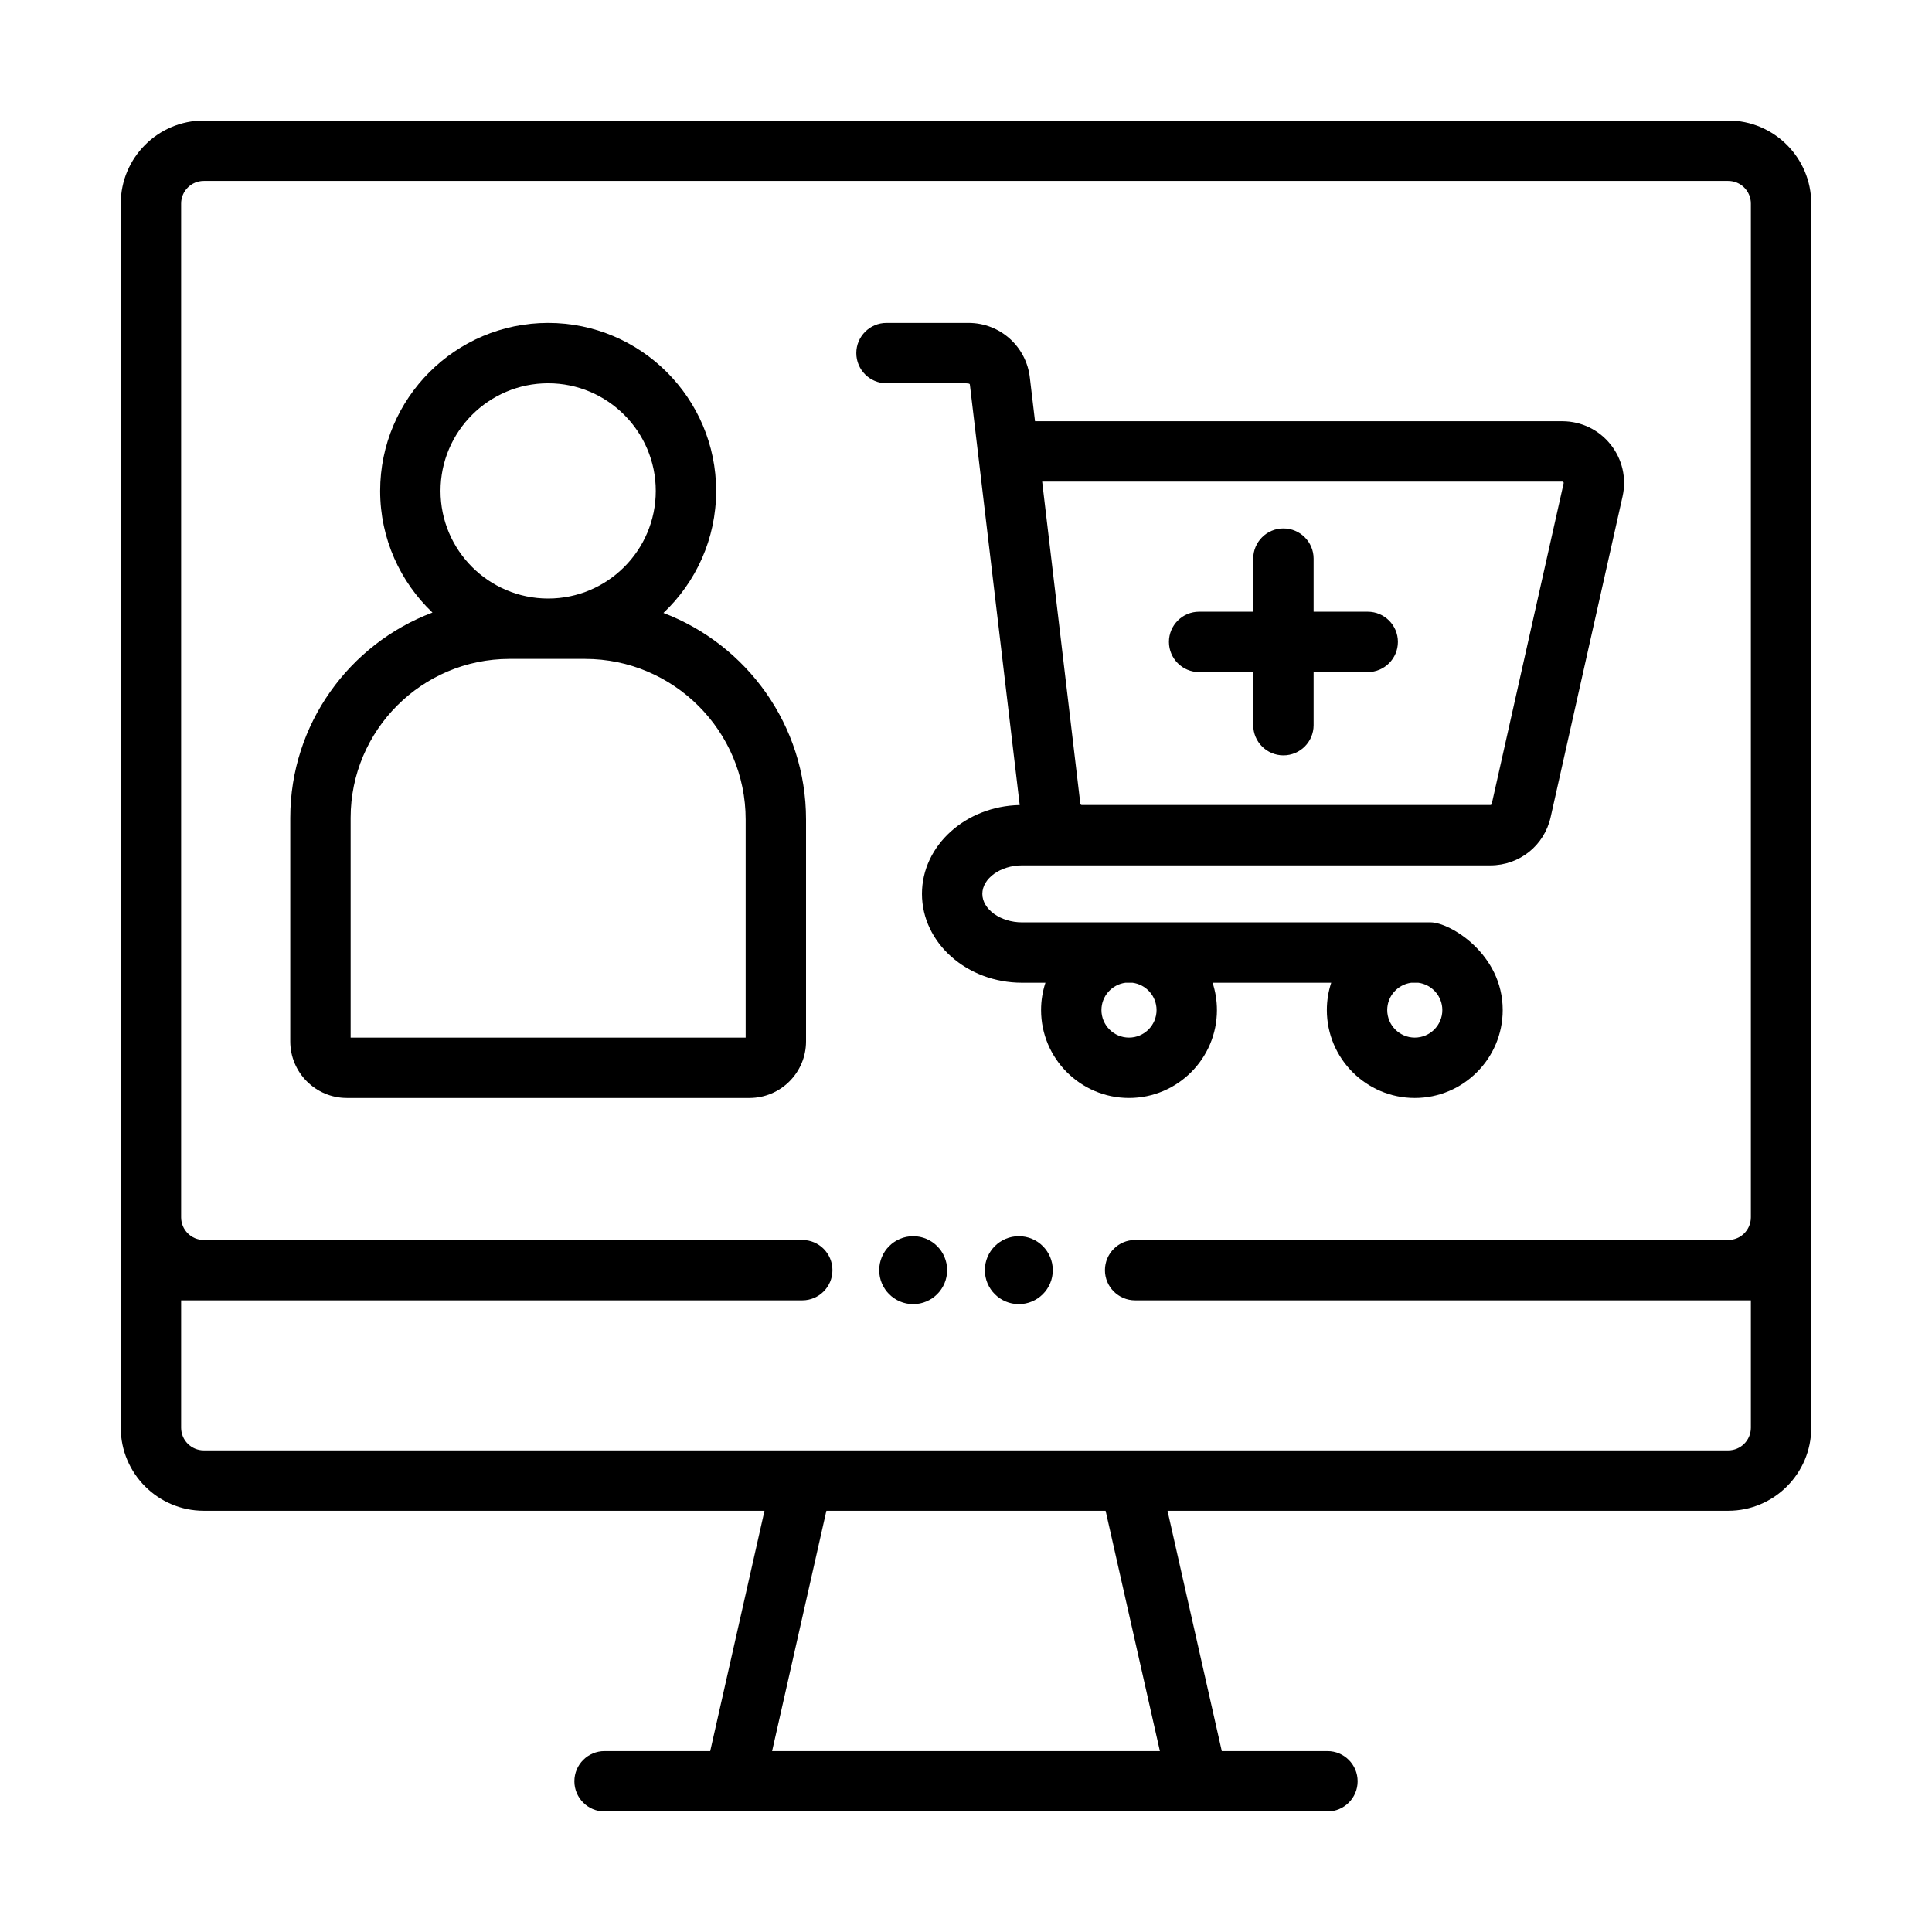
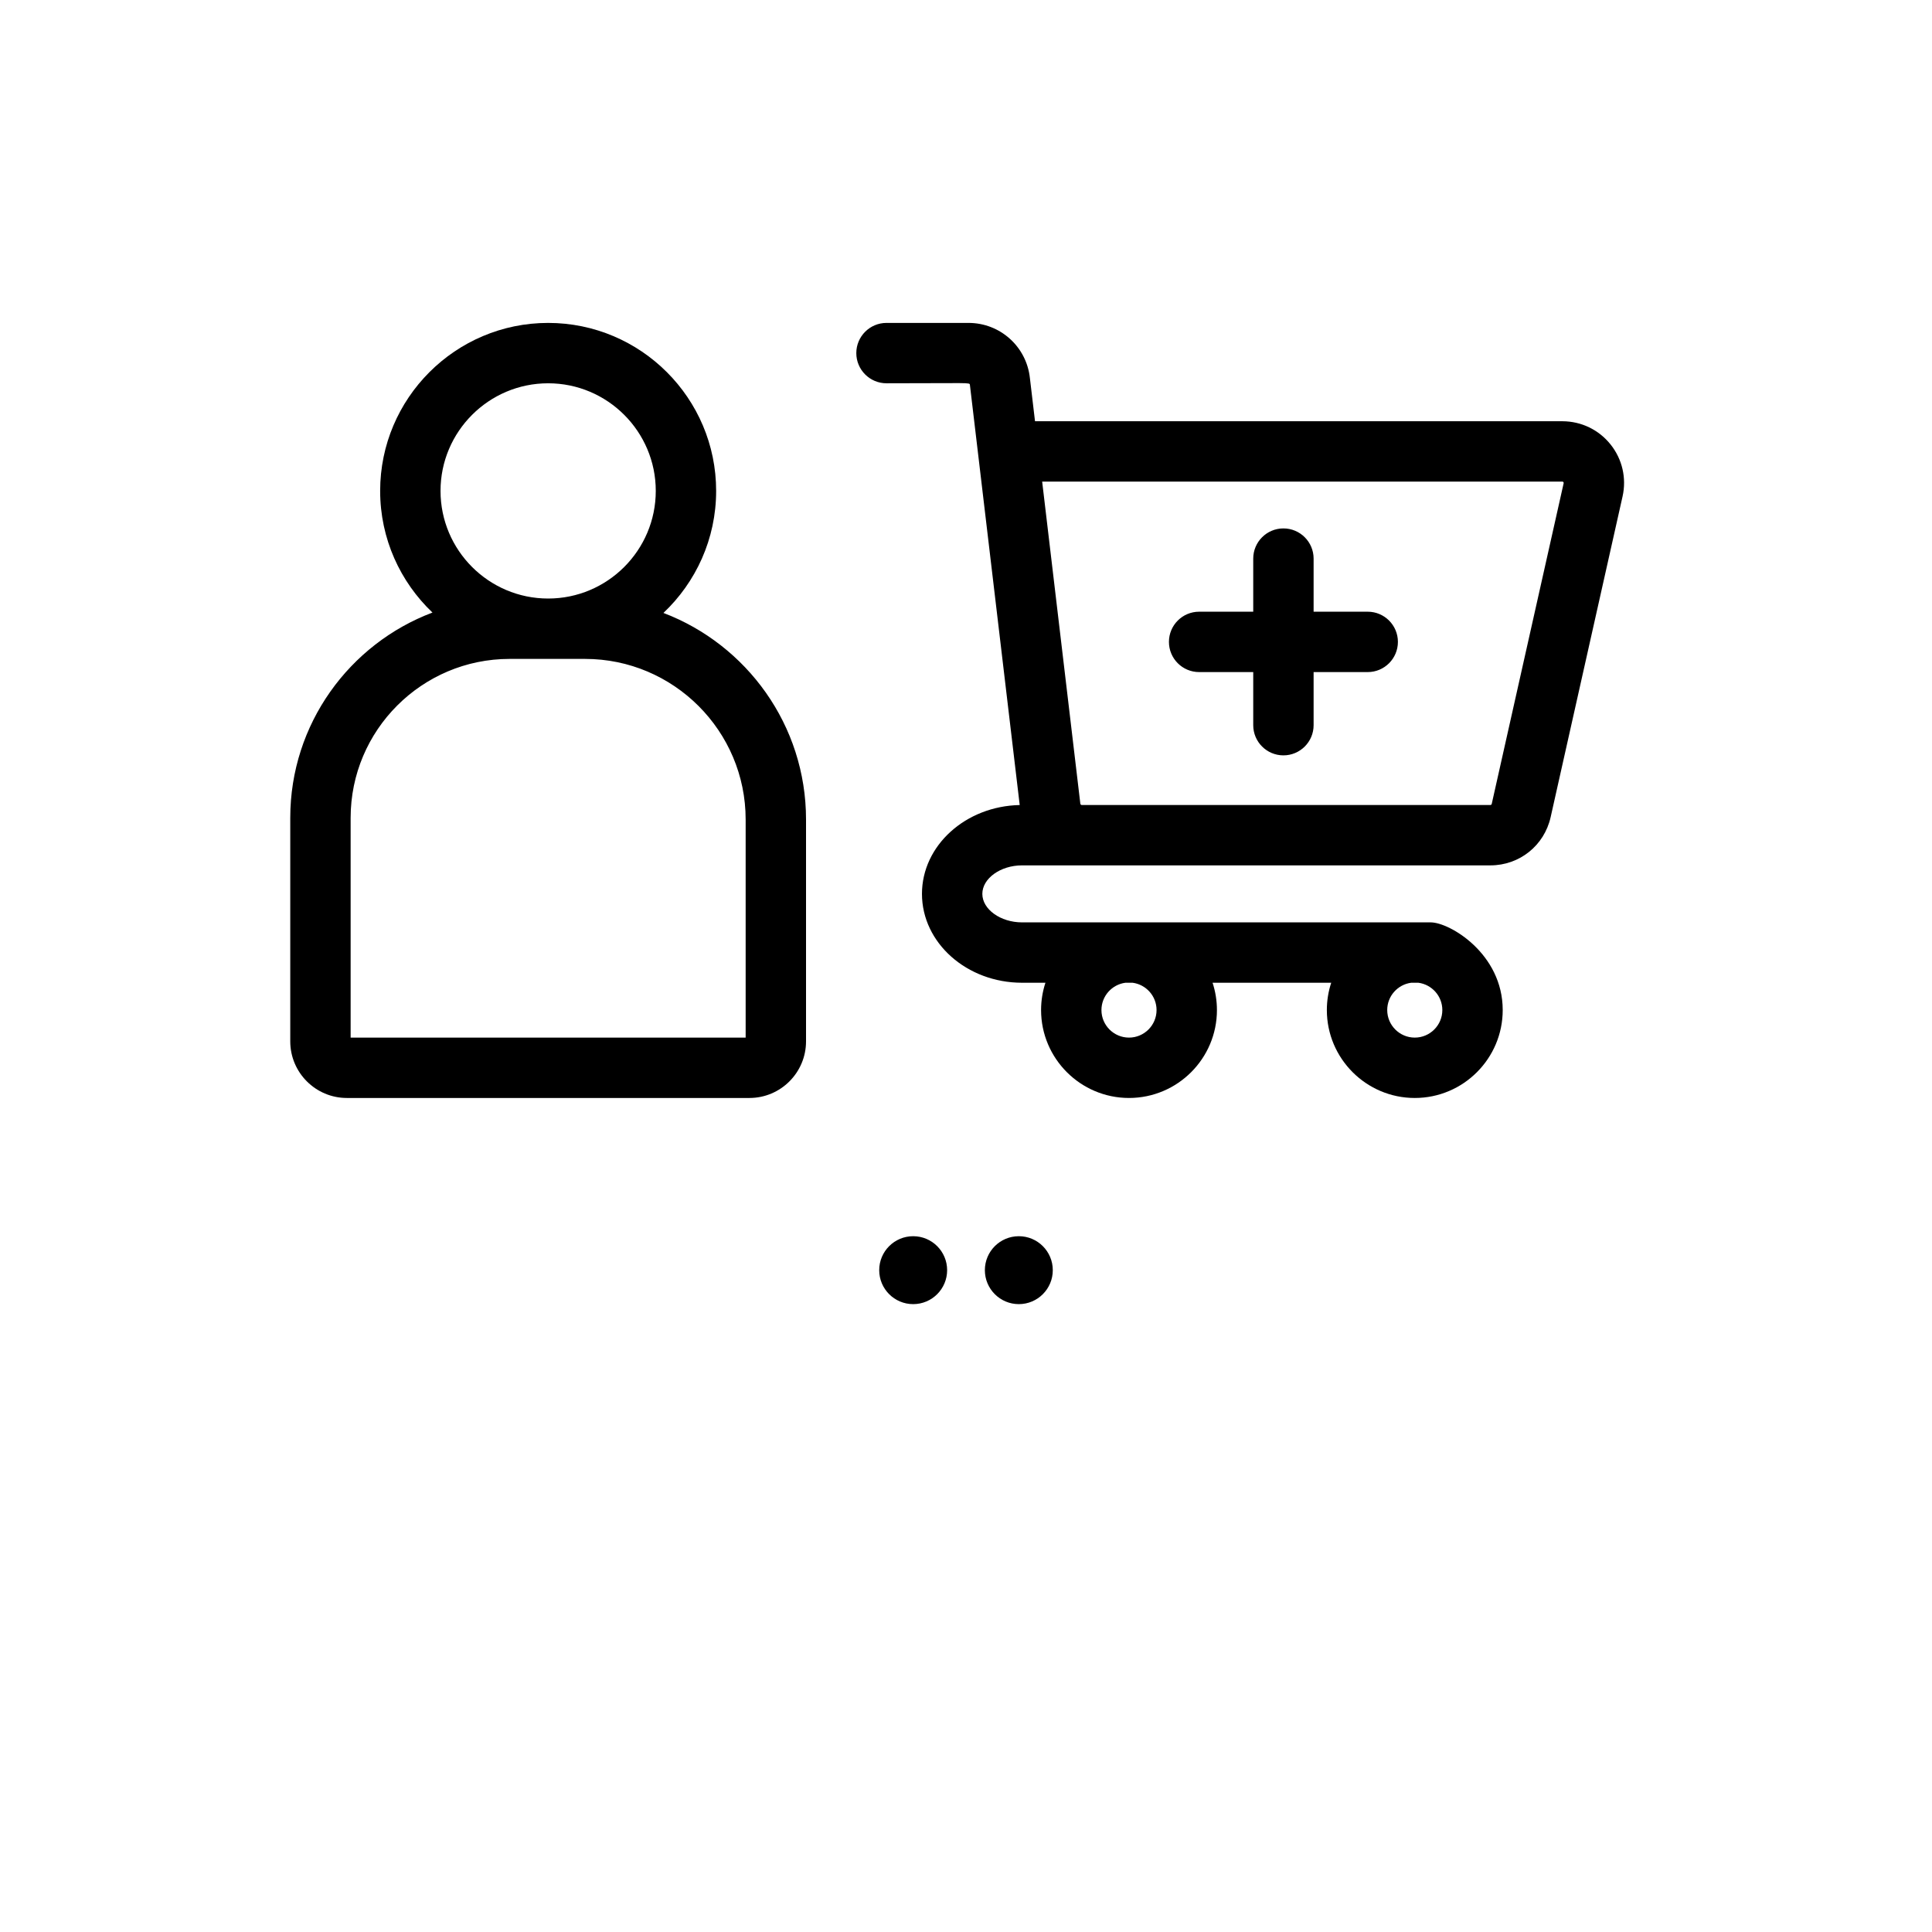
<svg xmlns="http://www.w3.org/2000/svg" viewBox="0 0 512 512" id="buyer">
  <circle cx="270" cy="336.608" r="9" />
  <circle cx="242" cy="336.608" r="9" />
-   <path d="M458,31.943H54c-12.131,0-22,9.869-22,22V378.366c0,12.131,9.869,22,22,22H202.599l-14.386,63.691h-27.998c-4.418,0-8,3.582-8,8s3.582,8,8,8h191.572c4.418,0,8-3.582,8-8s-3.582-8-8-8h-27.999l-14.386-63.691h148.599c12.131,0,22-9.869,22-22V53.943c0-12.131-9.869-22-22-22Zm-150.616,432.114h-102.768l14.386-63.691h73.996l14.386,63.691Zm150.616-79.691H54c-3.309,0-6-2.691-6-6v-33.758H212.607c4.418,0,8-3.582,8-8s-3.582-8-8-8H54c-3.309,0-6-2.691-6-6V53.943c0-3.309,2.691-6,6-6H458c3.309,0,6,2.691,6,6V322.608c0,3.309-2.691,6-6,6h-157.179c-4.418,0-8,3.582-8,8s3.582,8,8,8h163.179v33.758c0,3.309-2.691,6-6,6Z" />
  <path d="M322.499,267.672c0-2.525-.409-4.954-1.155-7.233h31.44c-.746,2.279-1.155,4.708-1.155,7.233,0,12.849,10.453,23.303,23.302,23.303,12.85,0,23.303-10.454,23.303-23.303,0-14.963-14.085-23.233-19.077-23.233h-108.308c-5.702,0-10.52-3.459-10.52-7.554s4.817-7.554,10.52-7.554h124.123c7.711,0,14.275-5.255,15.963-12.78l19.058-84.979c1.091-4.862-.065-9.884-3.172-13.78s-7.745-6.141-12.759-6.16h-139.773l-1.355-11.437c-.892-8.335-7.885-14.621-16.267-14.621h-21.737c-4.418,0-8,3.582-8,8s3.582,8,8,8c22.061,0,22.03-.259,22.104,.412l13.199,111.357c-14.338,.293-25.903,10.736-25.903,23.54,0,12.988,11.896,23.554,26.52,23.554h6.201c-.746,2.279-1.155,4.708-1.155,7.233,0,12.849,10.453,23.303,23.303,23.303,12.849,0,23.302-10.454,23.302-23.303Zm91.532-140.04c.064,0,.172,0,.279,.135s.084,.24,.07,.303l-19.058,84.978c-.037,.166-.182,.282-.352,.282h-108.312c-.184,0-.337-.138-.367-.413l-10.108-85.286h137.847Zm-39.101,147.342c-4.026,0-7.302-3.276-7.302-7.303,0-3.703,2.773-6.764,6.35-7.233h1.903c3.577,.469,6.351,3.53,6.351,7.233,0,4.027-3.276,7.303-7.303,7.303Zm-83.036-7.303c0-3.703,2.774-6.764,6.351-7.233h1.903c3.577,.469,6.35,3.53,6.35,7.233,0,4.027-3.275,7.303-7.302,7.303s-7.303-3.276-7.303-7.303Z" />
  <path d="M317.781 178.108h14.339v14.071c0 4.418 3.582 8 8 8s8-3.582 8-8v-14.071h14.34c4.418 0 8-3.582 8-8s-3.582-8-8-8h-14.34v-14.072c0-4.418-3.582-8-8-8s-8 3.582-8 8v14.072h-14.339c-4.418 0-8 3.582-8 8s3.582 8 8 8zM175.816 162.435c8.592-8.122 13.97-19.611 13.97-32.339 0-24.549-19.972-44.521-44.521-44.521s-44.521 19.972-44.521 44.521c0 12.676 5.334 24.122 13.864 32.238-21.994 8.288-37.686 29.541-37.686 54.398v59.242c0 8.271 6.729 15 15 15h106.685c8.271 0 15-6.729 15-15v-58.798c0-24.978-15.725-46.342-37.791-54.742zm-30.551-60.859c15.727 0 28.521 12.794 28.521 28.521s-12.794 28.521-28.521 28.521-28.521-12.794-28.521-28.521 12.794-28.521 28.521-28.521zm52.342 173.399H92.922v-58.242c0-23.223 18.893-42.116 42.116-42.116h20.009c23.467 0 42.559 19.092 42.559 42.56v57.798z" />
</svg>